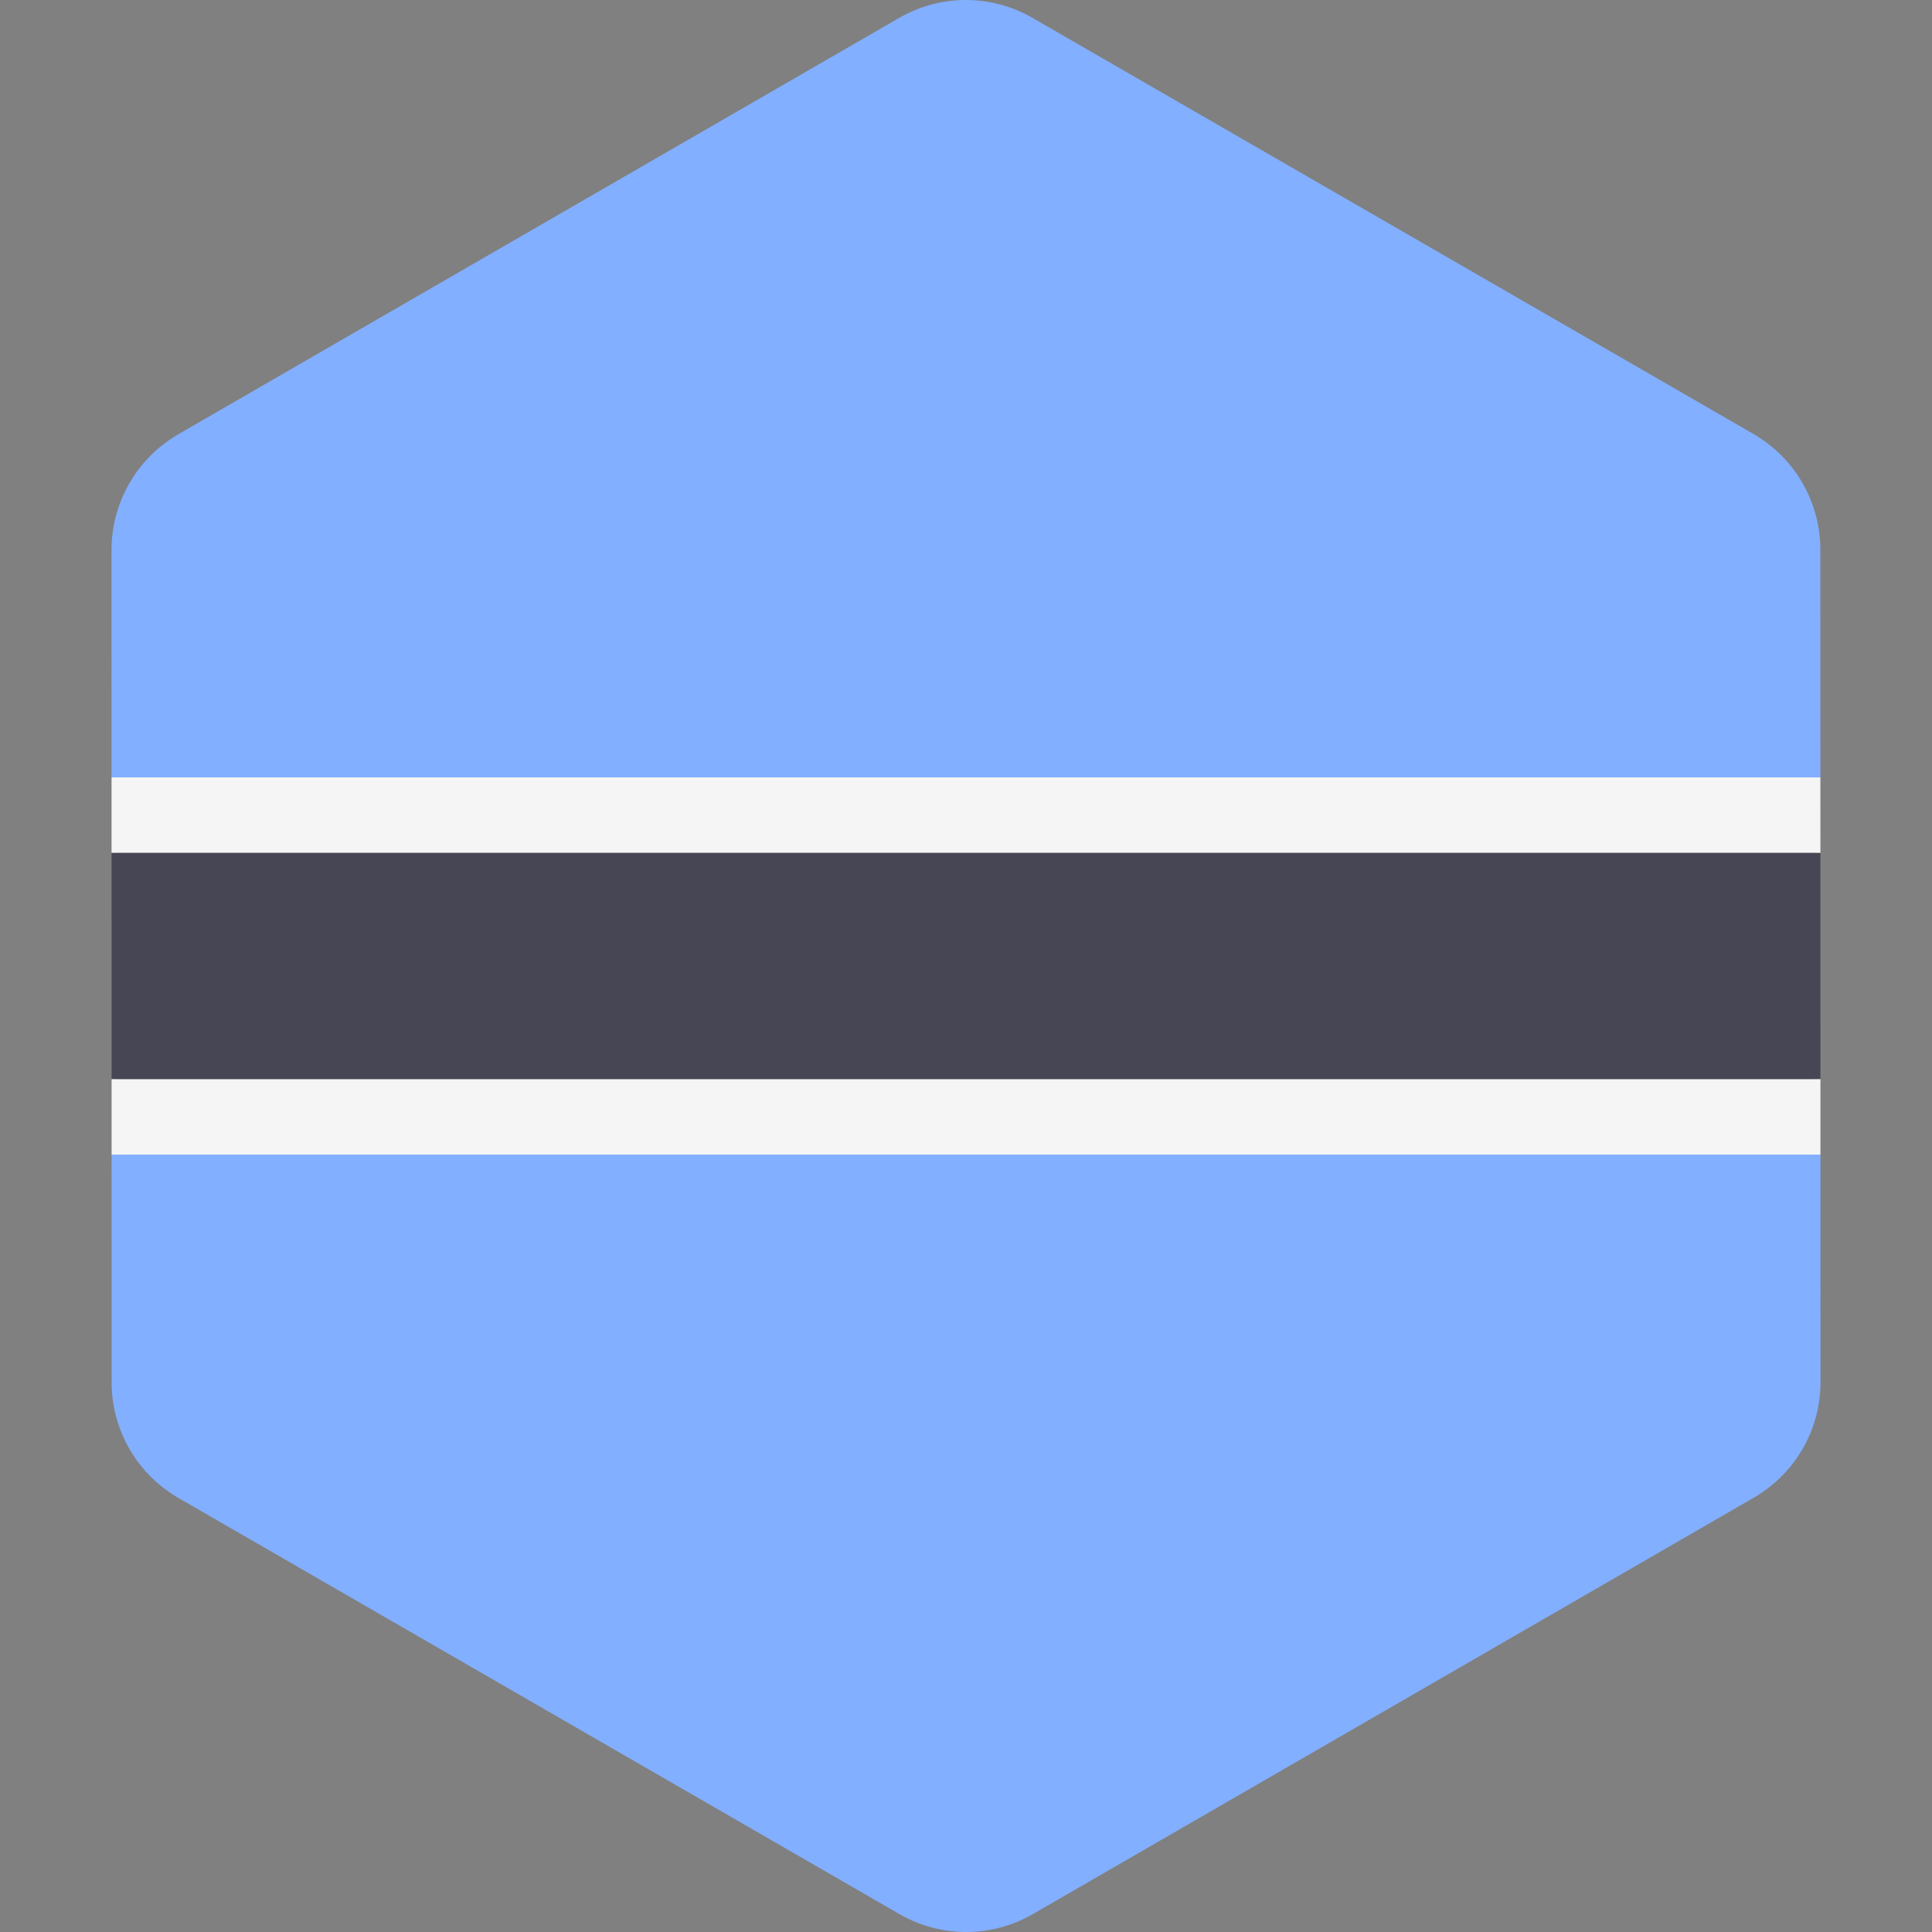
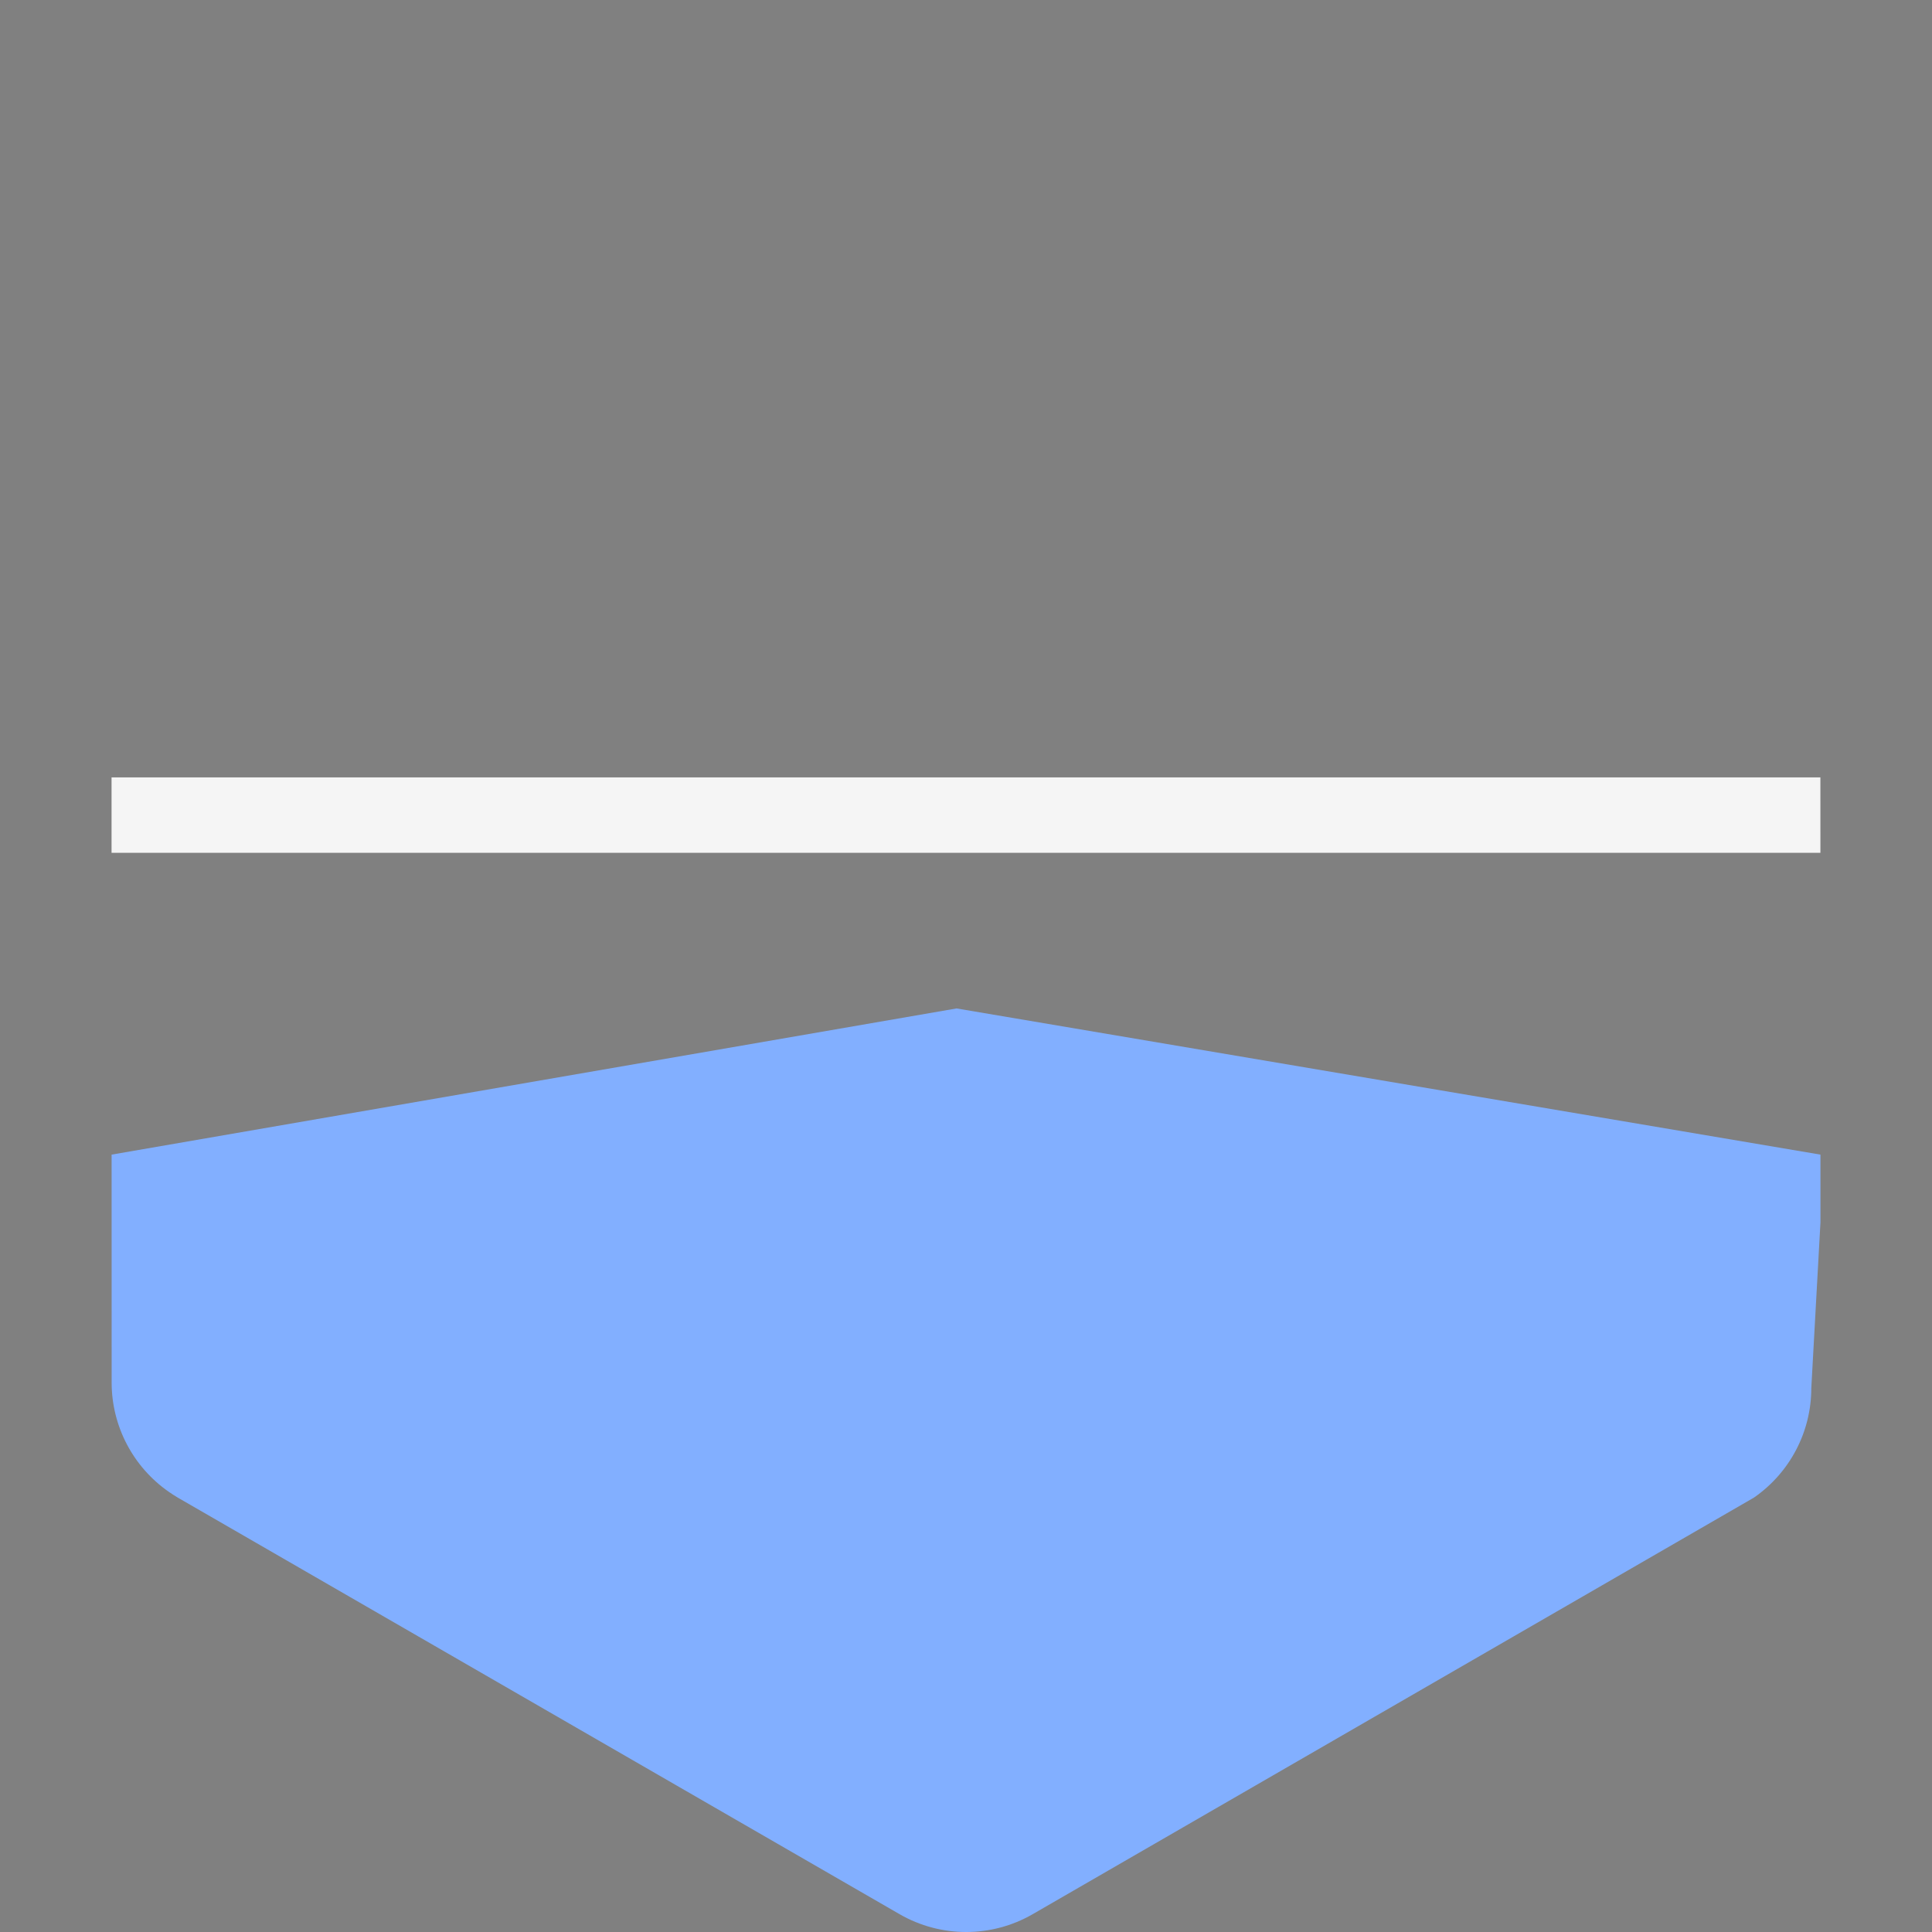
<svg xmlns="http://www.w3.org/2000/svg" version="1.1" id="Layer_1" x="0px" y="0px" viewBox="0 0 511.999 511.999" style="enable-background:new 0 0 511.999 511.999;" xml:space="preserve">
  <rect x="0" y="0" width="511.999" height="511.999" fill="#808080" stroke="none" />
  <g>
-     <path style="fill:#82AFFF;" d="M482.421,206.013l-0.003-17.923l-0.008-42.486c0-3.105-0.422-6.148-1.202-9.07   c-0.42-1.572-0.949-3.107-1.577-4.597c-2.568-6.092-6.814-11.419-12.362-15.28c-0.812-0.565-1.642-1.11-2.509-1.611l-23.71-13.684   l-22.198-12.81l-17.87-10.313L332.646,38.8l-26.659-15.386l-19.995-11.539l-12.39-7.151c-10.92-6.301-24.37-6.298-35.287,0.006   l-12.307,7.108l-19.995,11.548l-26.659,15.398l0,0l-68.331,39.464L81.077,95.545l-22.191,12.818l-11.697,6.756   c-0.841,0.486-1.648,1.015-2.439,1.562c-3.392,2.349-6.296,5.254-8.638,8.536c-1.572,2.206-2.883,4.585-3.911,7.092   c-1.716,4.179-2.652,8.706-2.651,13.371l0.007,42.41l0.004,17.923l228.937,41.239L482.421,206.013z" />
-     <path style="fill:#82AFFF;" d="M482.441,323.909l-0.004-17.923L253.5,267.247L29.577,305.986l0.003,17.923l0.007,42.478v0.006   c0.003,11.607,5.715,22.389,15.14,28.946c0.812,0.565,1.642,1.11,2.509,1.611l23.377,13.491l22.198,12.812l18.204,10.506   l94.998,54.826l19.995,11.539l12.39,7.151c10.92,6.301,24.37,6.298,35.287-0.006l12.307-7.108l19.995-11.548l26.659-15.397   l57.587-33.261l10.742-6.205l27.325-15.782l22.191-12.818l14.319-8.27c0.841-0.486,1.648-1.013,2.439-1.562   c9.465-6.556,15.201-17.365,15.2-29.001L482.441,323.909z" />
+     <path style="fill:#82AFFF;" d="M482.441,323.909l-0.004-17.923L253.5,267.247L29.577,305.986l0.003,17.923l0.007,42.478v0.006   c0.003,11.607,5.715,22.389,15.14,28.946c0.812,0.565,1.642,1.11,2.509,1.611l23.377,13.491l22.198,12.812l18.204,10.506   l94.998,54.826l19.995,11.539l12.39,7.151c10.92,6.301,24.37,6.298,35.287-0.006l12.307-7.108l19.995-11.548l26.659-15.397   l57.587-33.261l10.742-6.205l27.325-15.782l22.191-12.818l14.319-8.27c9.465-6.556,15.201-17.365,15.2-29.001L482.441,323.909z" />
  </g>
-   <polygon style="fill:#464655;" points="29.564,226.007 29.575,285.991 255.999,295.988 482.435,285.991 482.425,226.007   253.5,213.511 " />
  <g>
    <polygon style="fill:#F5F5F5;" points="482.425,226.007 482.423,215.254 482.421,206.013 29.561,206.013 29.562,215.254    29.564,226.007  " />
-     <polygon style="fill:#F5F5F5;" points="482.438,305.985 482.436,296.745 482.435,285.991 29.575,285.991 29.576,296.732    29.576,296.745 29.576,296.75 29.577,305.985  " />
  </g>
  <g>
</g>
  <g>
</g>
  <g>
</g>
  <g>
</g>
  <g>
</g>
  <g>
</g>
  <g>
</g>
  <g>
</g>
  <g>
</g>
  <g>
</g>
  <g>
</g>
  <g>
</g>
  <g>
</g>
  <g>
</g>
  <g>
</g>
</svg>